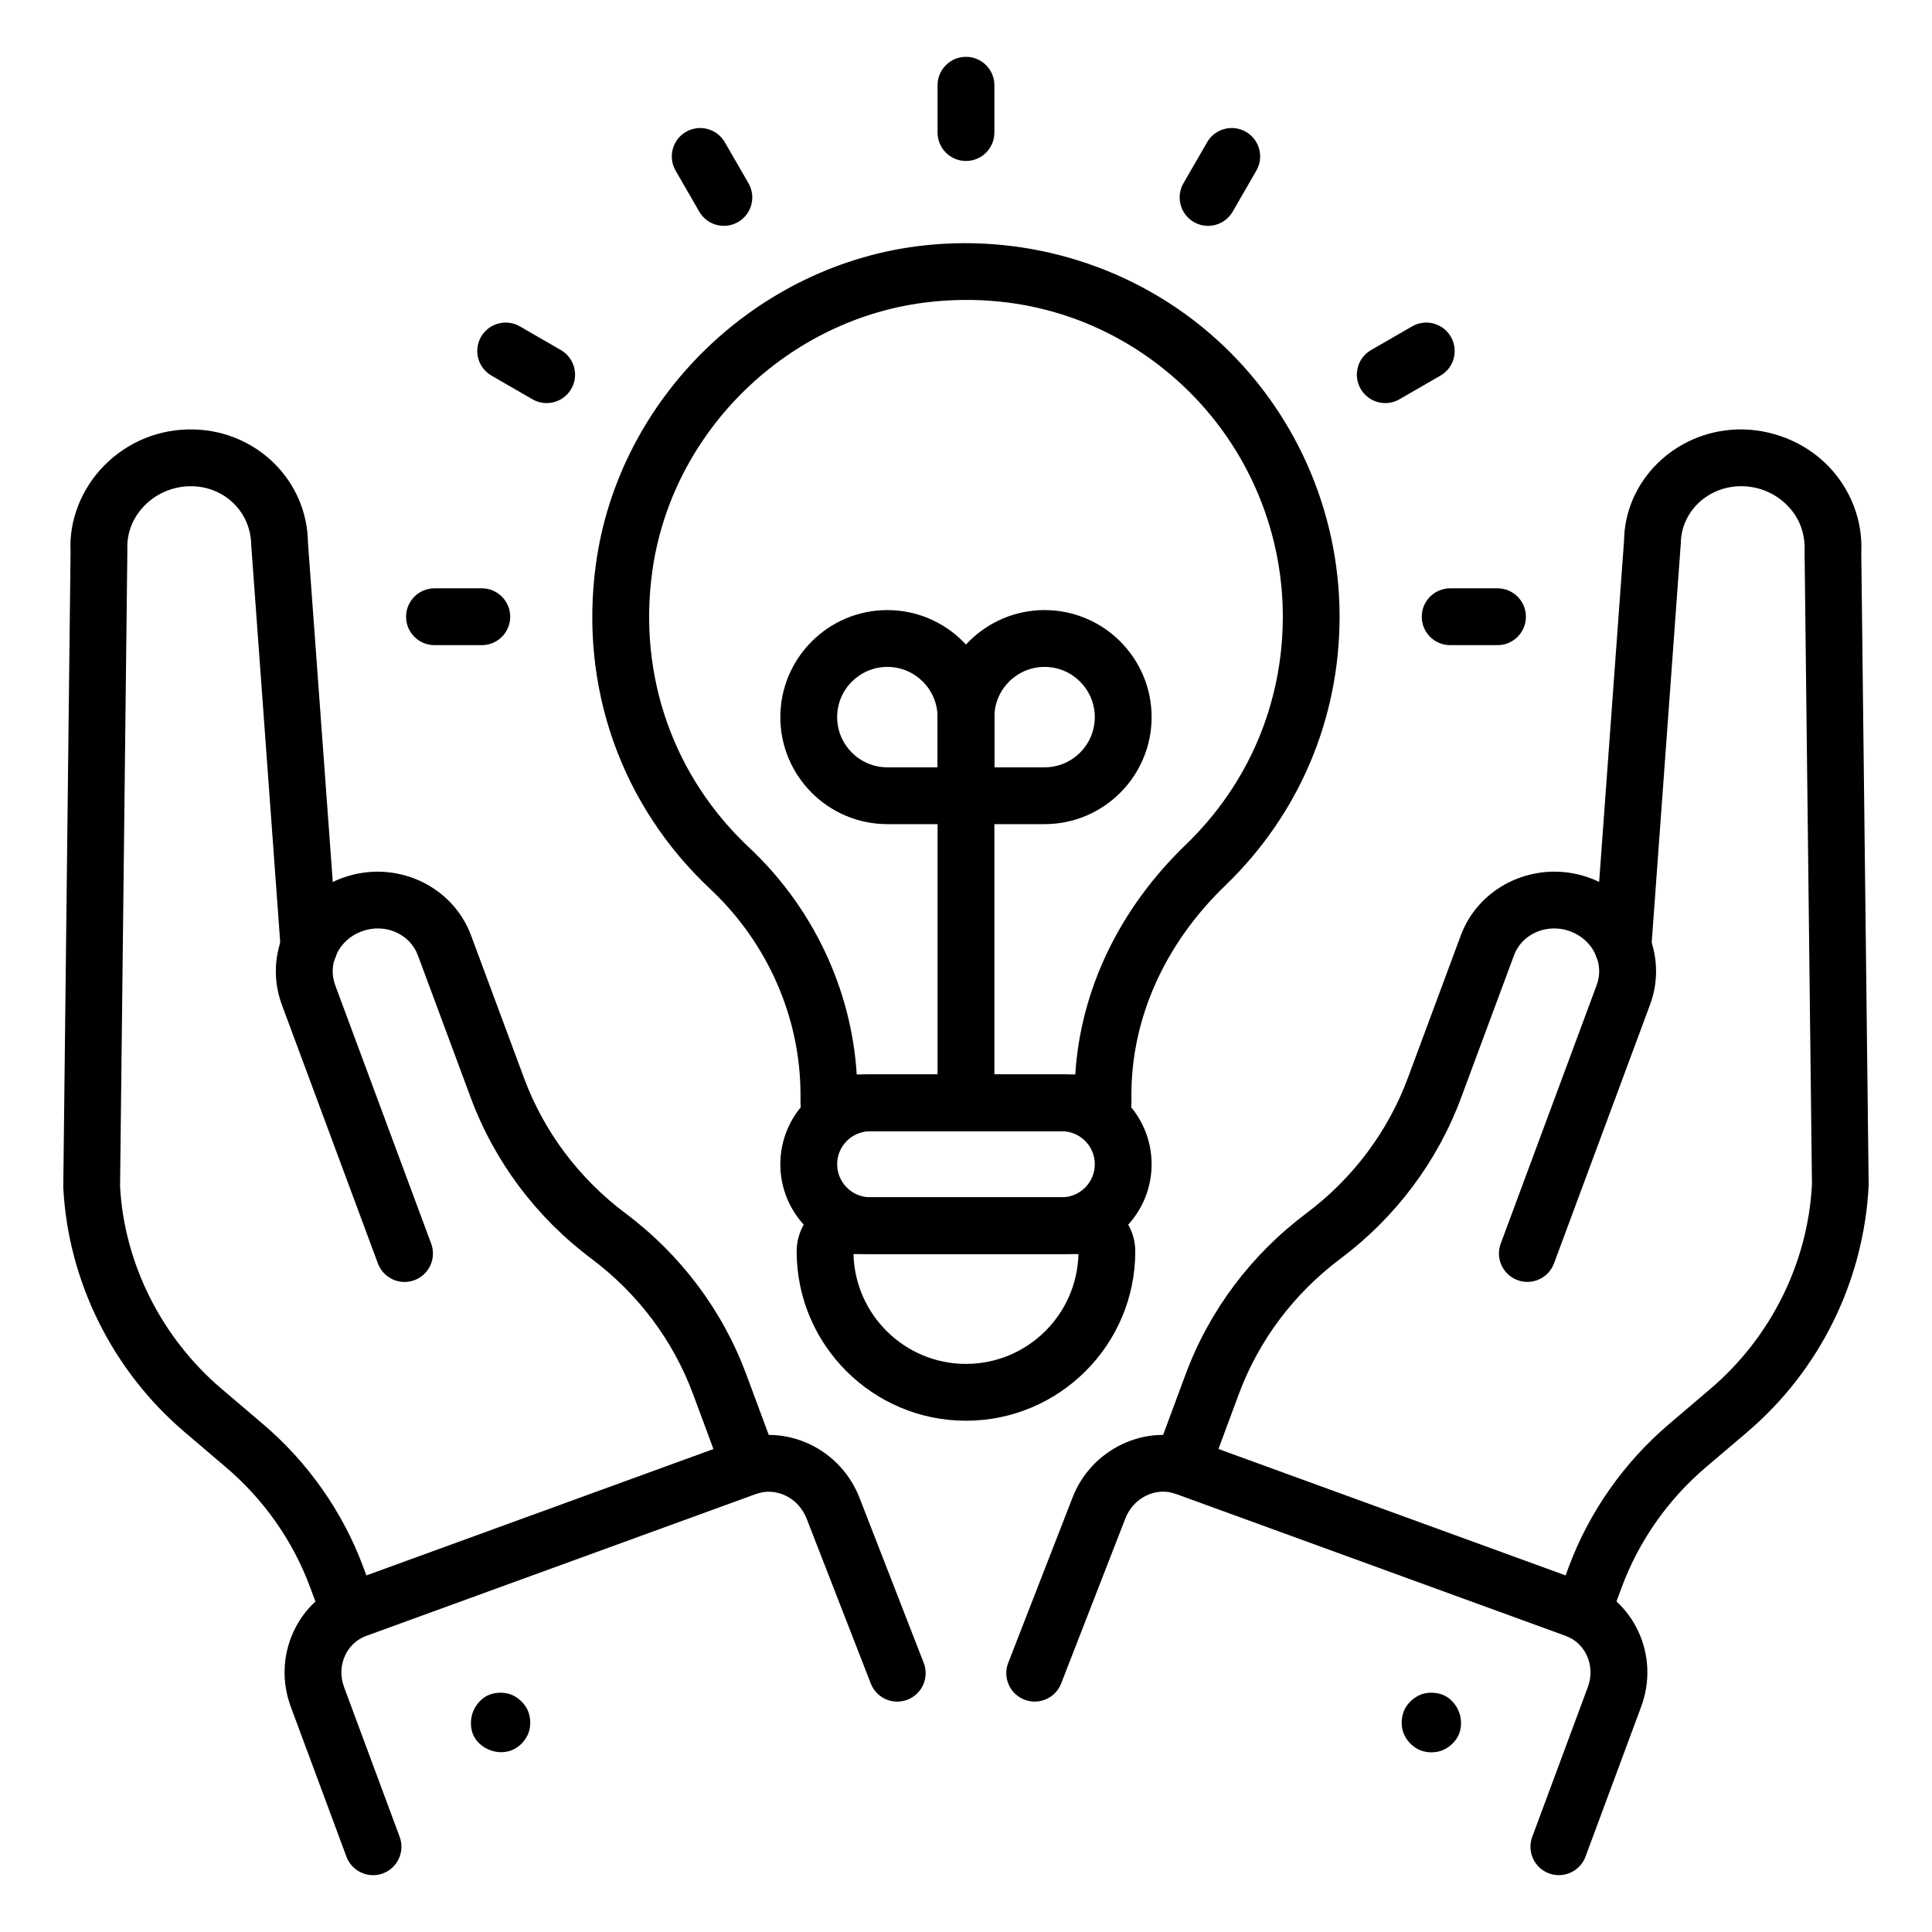
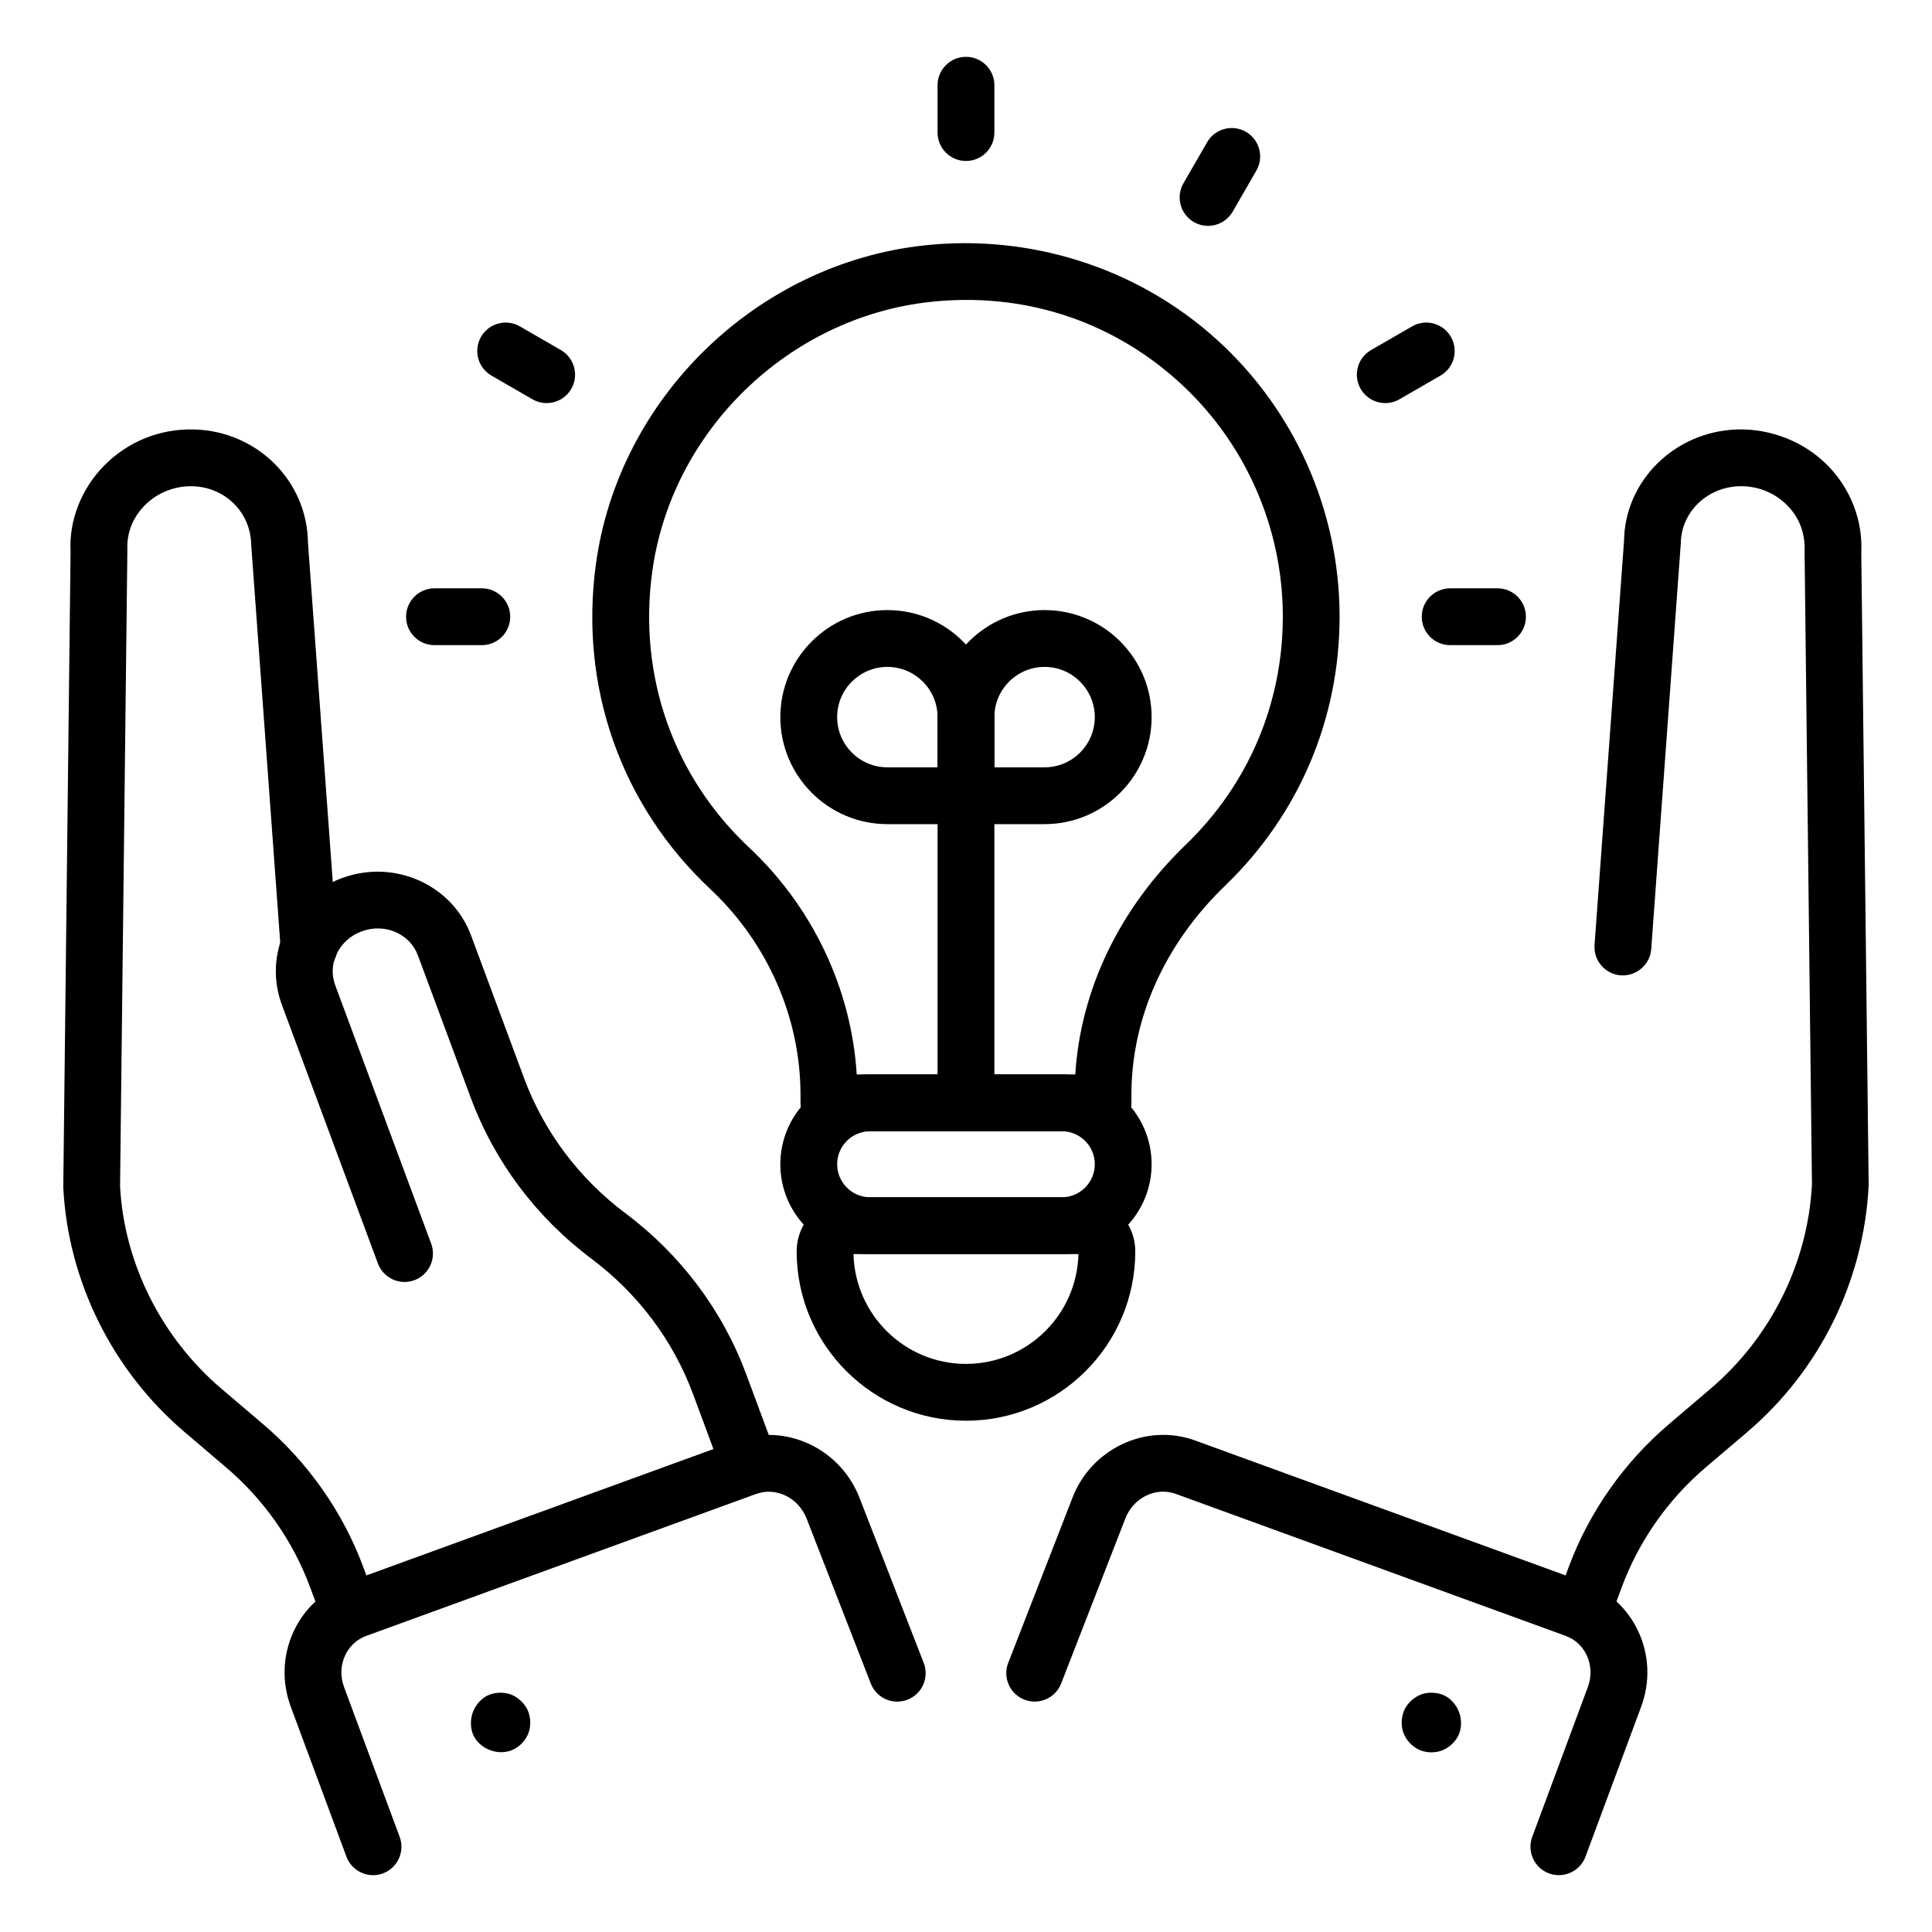
<svg xmlns="http://www.w3.org/2000/svg" id="Layer_1" enable-background="new 0 0 68 68" height="512" viewBox="0 0 68 68" width="512">
  <g id="_x34_76_1_">
    <g>
      <g>
        <g>
          <g>
            <path d="m26.399 52.597c-.406 0-.788-.25-.938-.652l-1.067-2.875c-.702-1.891-1.938-3.538-3.575-4.765-1.944-1.457-3.414-3.417-4.25-5.669l-1.862-5.014c-.281-.759-1.164-1.14-1.97-.844-.402.146-.72.435-.894.811-.16.347-.177.73-.047 1.08l3.38 9.103c.192.518-.072 1.093-.589 1.286s-1.093-.072-1.286-.589l-3.38-9.103c-.316-.853-.279-1.782.106-2.615.399-.863 1.118-1.521 2.025-1.851 1.836-.669 3.867.242 4.529 2.027l1.862 5.014c.702 1.891 1.938 3.539 3.574 4.765 1.945 1.458 3.415 3.418 4.25 5.669l1.067 2.875c.192.518-.072 1.093-.589 1.286-.115.042-.232.063-.348.063z" />
          </g>
          <g>
            <path d="m12.303 57.73c-.406 0-.788-.25-.938-.652l-.453-1.221c-.602-1.621-1.624-3.078-2.957-4.212l-1.456-1.24c-2.544-2.166-4.102-5.305-4.272-8.612l.257-22.397c-.057-1.063.371-2.181 1.175-3.002.833-.85 1.978-1.318 3.191-1.278 2.211.069 3.963 1.818 3.989 3.981l1.036 14.163c.04.551-.374 1.03-.925 1.07-.552.039-1.03-.374-1.07-.925l-1.038-14.224c-.016-1.15-.917-2.032-2.055-2.067-.629-.019-1.257.227-1.699.679-.42.429-.635.983-.605 1.562l-.257 22.397c.142 2.697 1.443 5.318 3.571 7.129l1.456 1.239c1.592 1.355 2.815 3.098 3.535 5.039l.453 1.221c.192.518-.072 1.093-.589 1.286-.115.042-.232.063-.348.063z" />
          </g>
          <g>
            <path d="m13.131 66c-.406 0-.788-.25-.938-.652l-1.956-5.269c-.325-.875-.291-1.816.095-2.652.375-.81 1.039-1.423 1.87-1.725l13.726-4.998c1.738-.635 3.686.294 4.344 2.066l2.24 5.759c.2.515-.055 1.094-.57 1.294-.515.201-1.094-.055-1.294-.57l-2.246-5.773c-.281-.759-1.079-1.156-1.79-.898l-13.726 4.998c-.327.119-.589.363-.739.686-.161.349-.174.745-.036 1.117l1.956 5.269c.192.518-.072 1.093-.589 1.286-.115.042-.232.063-.348.063z" />
          </g>
        </g>
        <g>
          <path d="m17.646 61.672c-.395 0-.794-.218-.973-.574-.119-.238-.126-.55-.041-.803.085-.252.279-.496.519-.614.241-.118.557-.135.81-.048.252.088.49.303.605.545.111.236.129.548.043.796-.088.254-.301.492-.544.606-.132.062-.275.091-.419.091zm.386-.194h.01z" />
        </g>
      </g>
    </g>
    <g>
      <g>
        <g>
          <g>
-             <path d="m41.599 52.597c-.116 0-.233-.021-.348-.063-.518-.192-.782-.768-.589-1.286l1.067-2.875c.836-2.251 2.306-4.211 4.25-5.669 1.636-1.226 2.872-2.874 3.574-4.765l1.862-5.014c.663-1.786 2.699-2.692 4.529-2.028.907.331 1.626.988 2.025 1.852.385.833.423 1.762.106 2.615l-3.379 9.103c-.192.518-.769.782-1.286.589-.518-.192-.782-.768-.589-1.286l3.379-9.103c.13-.35.113-.733-.047-1.08-.174-.376-.492-.664-.894-.811-.805-.291-1.688.086-1.97.845l-1.862 5.014c-.836 2.251-2.306 4.212-4.25 5.669-1.637 1.227-2.873 2.874-3.575 4.765l-1.067 2.875c-.149.403-.532.652-.938.652z" />
-           </g>
+             </g>
          <g>
            <path d="m55.695 57.73c-.116 0-.233-.021-.348-.063-.518-.192-.782-.768-.589-1.286l.453-1.221c.721-1.941 1.944-3.684 3.536-5.039l1.455-1.239c2.127-1.811 3.429-4.433 3.573-7.193l-.26-22.271c.031-.642-.183-1.197-.604-1.625-.442-.452-1.061-.7-1.699-.679-1.138.036-2.04.917-2.053 2.007l-1.041 14.284c-.041.55-.522.957-1.07.925-.551-.041-.965-.52-.925-1.07l1.038-14.224c.024-2.103 1.776-3.852 3.987-3.921 1.18-.03 2.357.428 3.19 1.278.804.821 1.232 1.938 1.173 3.065l.26 22.271c-.173 3.371-1.73 6.51-4.274 8.675l-1.456 1.239c-1.333 1.134-2.354 2.591-2.957 4.212l-.453 1.221c-.149.403-.532.652-.937.652z" />
          </g>
          <g>
            <path d="m54.867 66c-.116 0-.233-.021-.348-.063-.518-.192-.782-.768-.589-1.286l1.956-5.269c.138-.372.125-.768-.036-1.117-.149-.323-.412-.566-.739-.686l-13.725-4.998c-.707-.259-1.509.138-1.785.884l-2.251 5.787c-.2.516-.781.771-1.294.57-.515-.2-.77-.78-.57-1.294l2.246-5.773c.653-1.759 2.604-2.686 4.339-2.052l13.725 4.998c.831.302 1.495.915 1.87 1.725.386.836.42 1.778.095 2.652l-1.956 5.269c-.149.403-.532.652-.938.652z" />
          </g>
        </g>
        <g>
          <path d="m50.389 61.677c-.164 0-.33-.035-.469-.104-.237-.116-.444-.351-.531-.6-.088-.254-.067-.575.053-.816.116-.232.35-.439.595-.525.253-.086.57-.069.81.048.238.117.432.359.518.61s.08.562-.037.799c-.116.237-.352.446-.602.532-.105.036-.221.054-.337.054z" />
        </g>
      </g>
    </g>
    <g>
      <g>
        <path d="m38.823 39.817h-9.648c-.552 0-1-.448-1-1v-.29c0-2.706-1.157-5.342-3.174-7.234-3.148-2.953-4.616-7.122-4.027-11.438.798-5.847 5.647-10.563 11.53-11.215 3.74-.414 7.489.774 10.27 3.265 2.781 2.49 4.375 6.061 4.375 9.797 0 3.604-1.43 6.967-4.026 9.468-2.128 2.05-3.301 4.665-3.301 7.362v.286c0.0.552-.448 1-1 1zm-8.67-2h7.693c.188-2.987 1.553-5.836 3.891-8.088 2.201-2.121 3.414-4.971 3.414-8.027 0-3.168-1.352-6.196-3.71-8.307-2.391-2.142-5.479-3.124-8.716-2.767-4.985.552-9.093 4.546-9.769 9.498-.5 3.666.744 7.205 3.414 9.708 2.242 2.104 3.598 4.98 3.784 7.983z" />
      </g>
      <g>
        <path d="m37.371 44.14h-6.744c-1.743 0-3.162-1.418-3.162-3.162 0-1.744 1.418-3.162 3.162-3.162h6.744c1.744 0 3.162 1.418 3.162 3.162-0 1.743-1.418 3.162-3.162 3.162zm-6.744-4.324c-.641 0-1.162.521-1.162 1.162s.521 1.162 1.162 1.162h6.744c.641 0 1.162-.521 1.162-1.162s-.521-1.162-1.162-1.162z" />
      </g>
      <g>
        <path d="m33.999 50.005c-3.286 0-5.959-2.673-5.959-5.959 0-1.051.854-1.905 1.905-1.905h8.108c1.051 0 1.905.854 1.905 1.905 0 3.286-2.673 5.959-5.959 5.959zm-3.958-5.865c.051 2.14 1.807 3.865 3.958 3.865s3.908-1.725 3.958-3.865z" />
      </g>
      <g>
        <path d="m33.999 5.666c-.552 0-1-.448-1-1v-1.666c0-.552.448-1 1-1s1 .448 1 1v1.666c0 .552-.448 1-1 1z" />
      </g>
      <g>
        <path d="m42.519 7.949c-.169 0-.341-.043-.499-.134-.479-.276-.642-.888-.366-1.366l.833-1.443c.276-.479.886-.642 1.366-.366.479.276.642.888.366 1.366l-.833 1.443c-.186.321-.521.5-.867.5z" />
      </g>
      <g>
        <path d="m48.758 14.187c-.346 0-.682-.179-.867-.5-.276-.478-.113-1.09.366-1.366l1.443-.833c.476-.277 1.09-.113 1.366.366.276.478.113 1.09-.366 1.366l-1.443.833c-.157.091-.329.134-.499.134z" />
      </g>
      <g>
        <path d="m52.707 22.707h-1.666c-.552 0-1-.448-1-1s.448-1 1-1h1.666c.552 0 1 .448 1 1s-.448 1-1 1z" />
      </g>
      <g>
-         <path d="m25.479 7.949c-.346 0-.682-.179-.867-.5l-.833-1.443c-.276-.479-.112-1.09.366-1.366.478-.276 1.089-.112 1.366.366l.833 1.443c.276.479.112 1.09-.366 1.366-.158.091-.33.134-.499.134z" />
-       </g>
+         </g>
      <g>
        <path d="m19.24 14.187c-.17 0-.342-.043-.499-.134l-1.443-.833c-.479-.276-.642-.888-.366-1.366.275-.479.888-.643 1.366-.366l1.443.833c.479.276.642.888.366 1.366-.185.321-.521.5-.867.5z" />
      </g>
      <g>
        <path d="m16.958 22.707h-1.666c-.552 0-1-.448-1-1s.448-1 1-1h1.666c.552 0 1 .448 1 1s-.448 1-1 1z" />
      </g>
      <g>
        <path d="m33.999 39.817c-.552 0-1-.448-1-1v-10.815c0-.552.448-1 1-1s1 .448 1 1v10.815c0 .552-.448 1-1 1z" />
      </g>
      <g>
        <path d="m36.766 29.007h-2.767c-.552 0-1-.448-1-1v-2.767c0-2.077 1.689-3.767 3.767-3.767s3.767 1.689 3.767 3.767-1.69 3.767-3.767 3.767zm-1.767-2h1.767c.975 0 1.767-.792 1.767-1.767 0-.974-.792-1.767-1.767-1.767-.974 0-1.767.792-1.767 1.767z" />
      </g>
      <g>
        <path d="m33.999 29.007h-2.767c-2.077 0-3.767-1.69-3.767-3.767s1.69-3.767 3.767-3.767 3.767 1.689 3.767 3.767v2.767c0 .552-.448 1-1 1zm-2.767-5.534c-.975 0-1.767.792-1.767 1.767 0 .975.792 1.767 1.767 1.767h1.767v-1.767c-0-.974-.792-1.767-1.767-1.767z" />
      </g>
    </g>
  </g>
</svg>